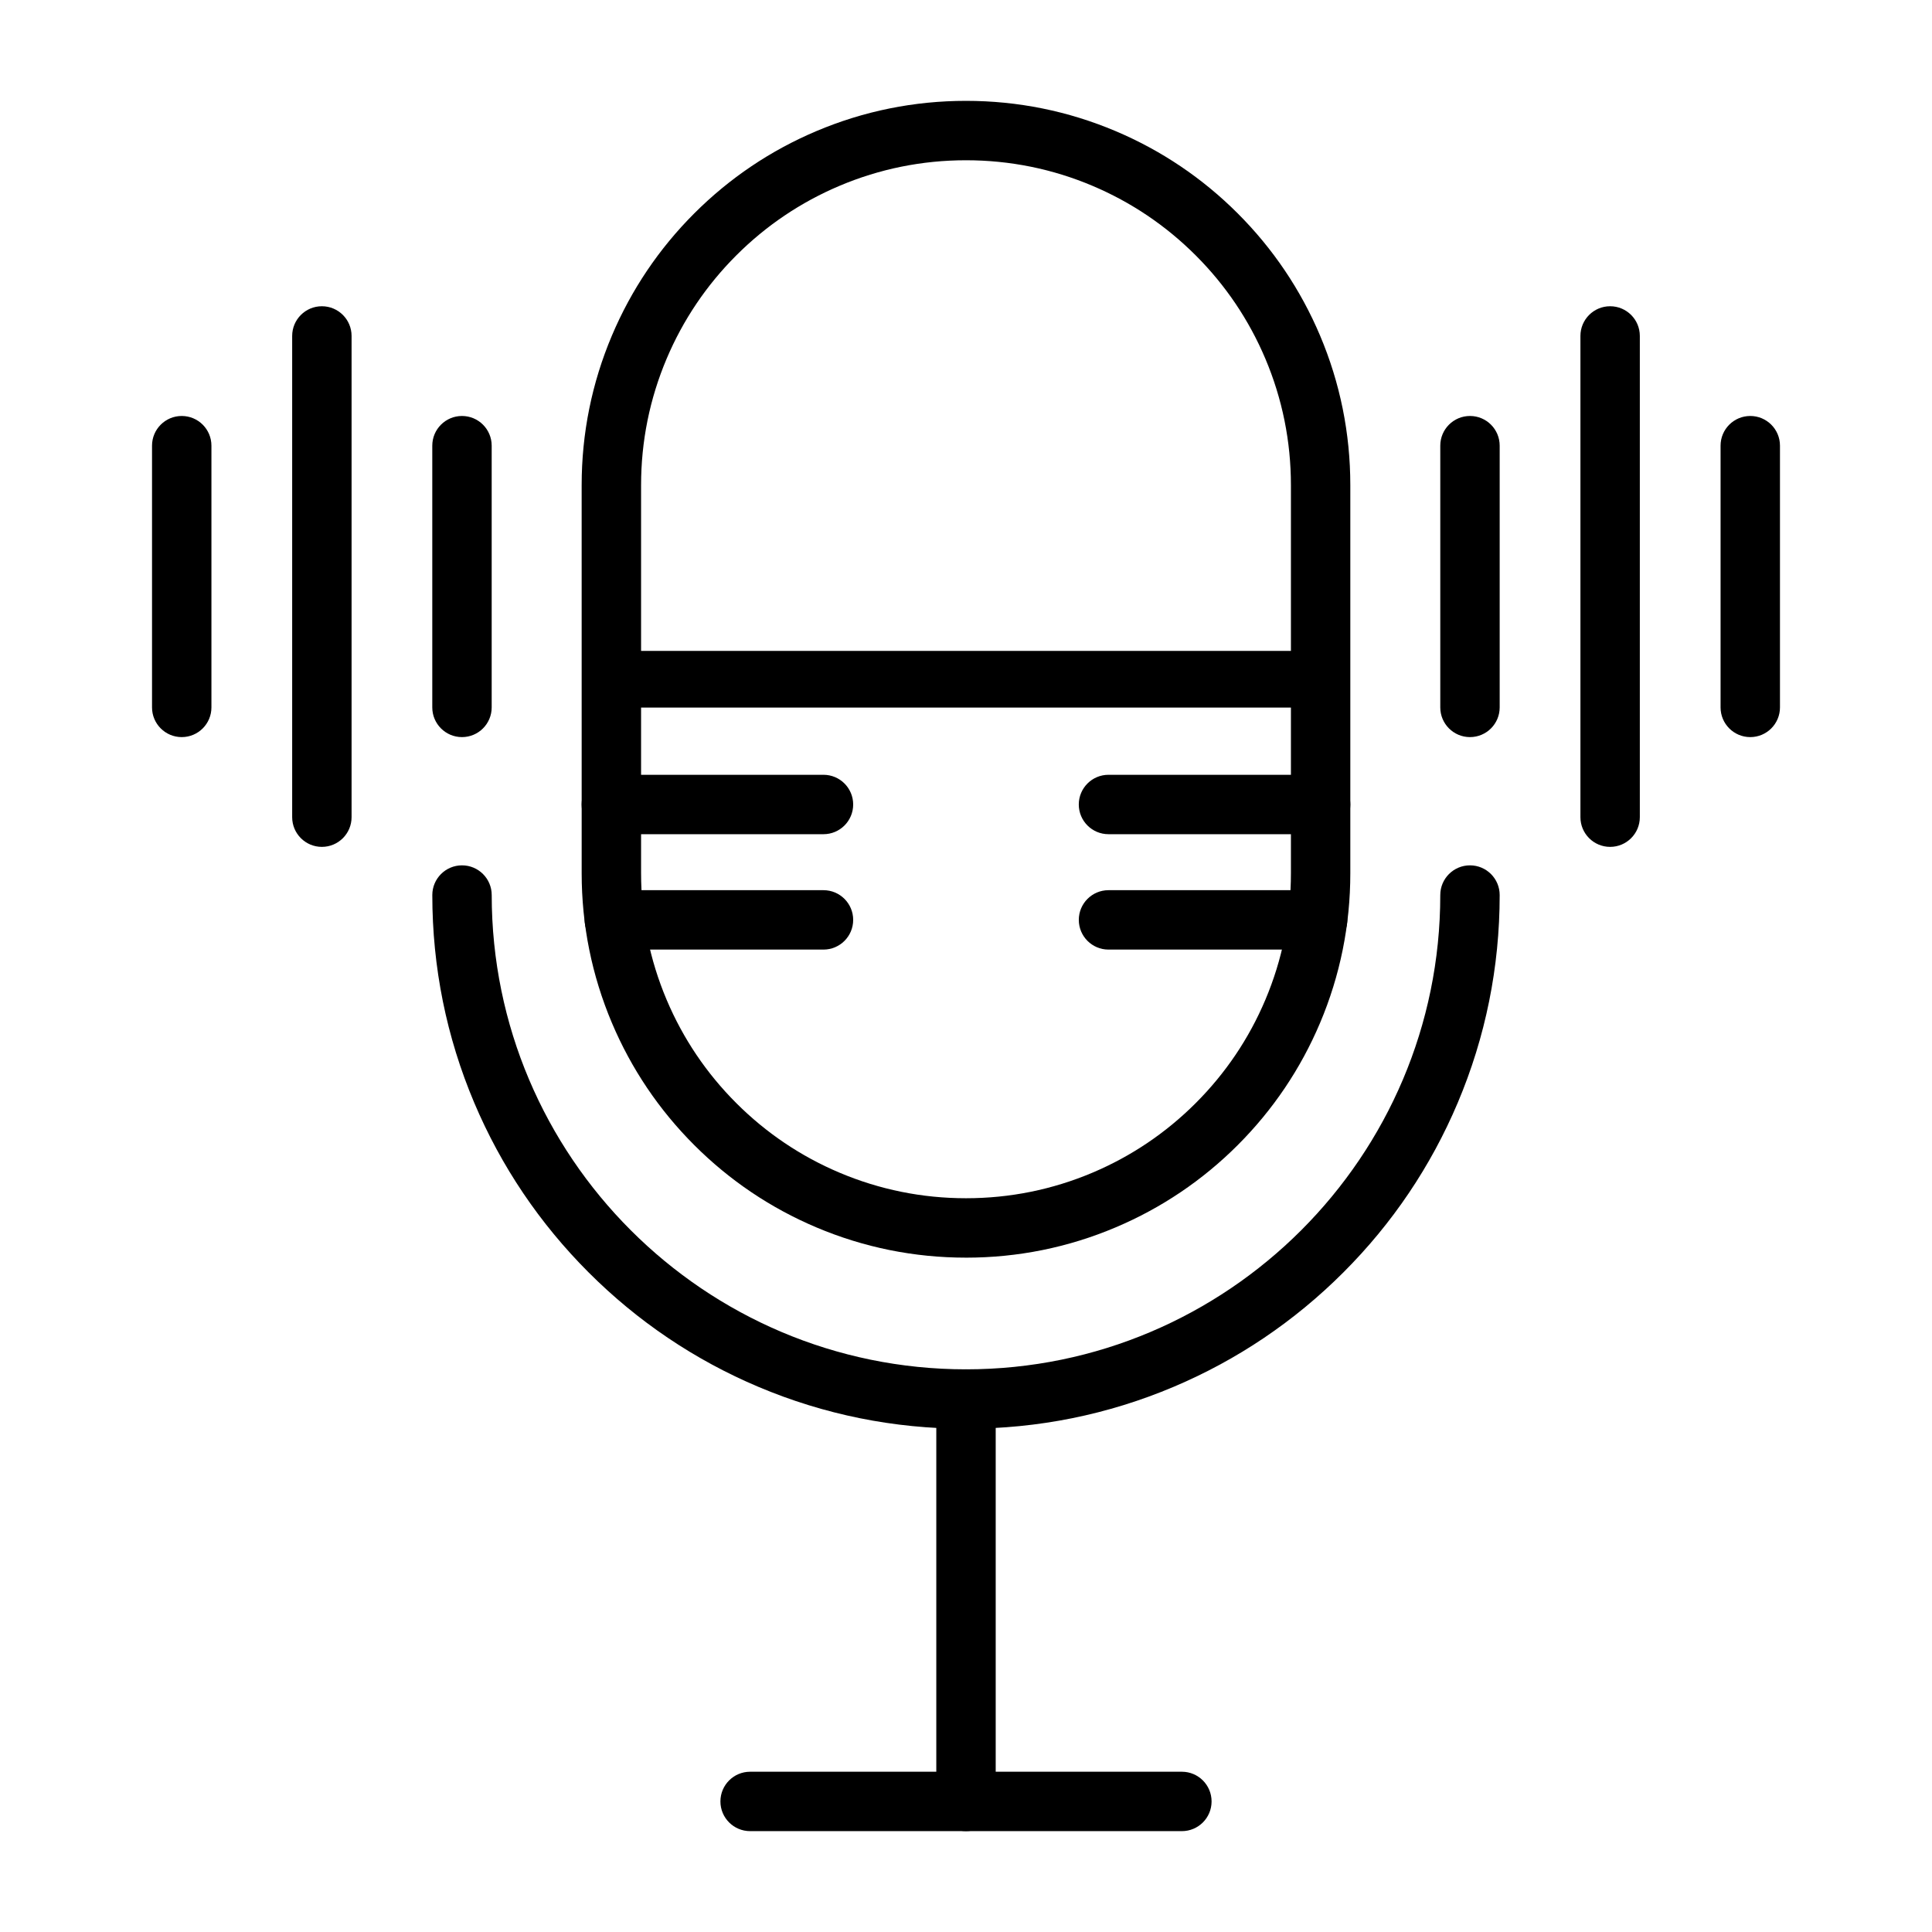
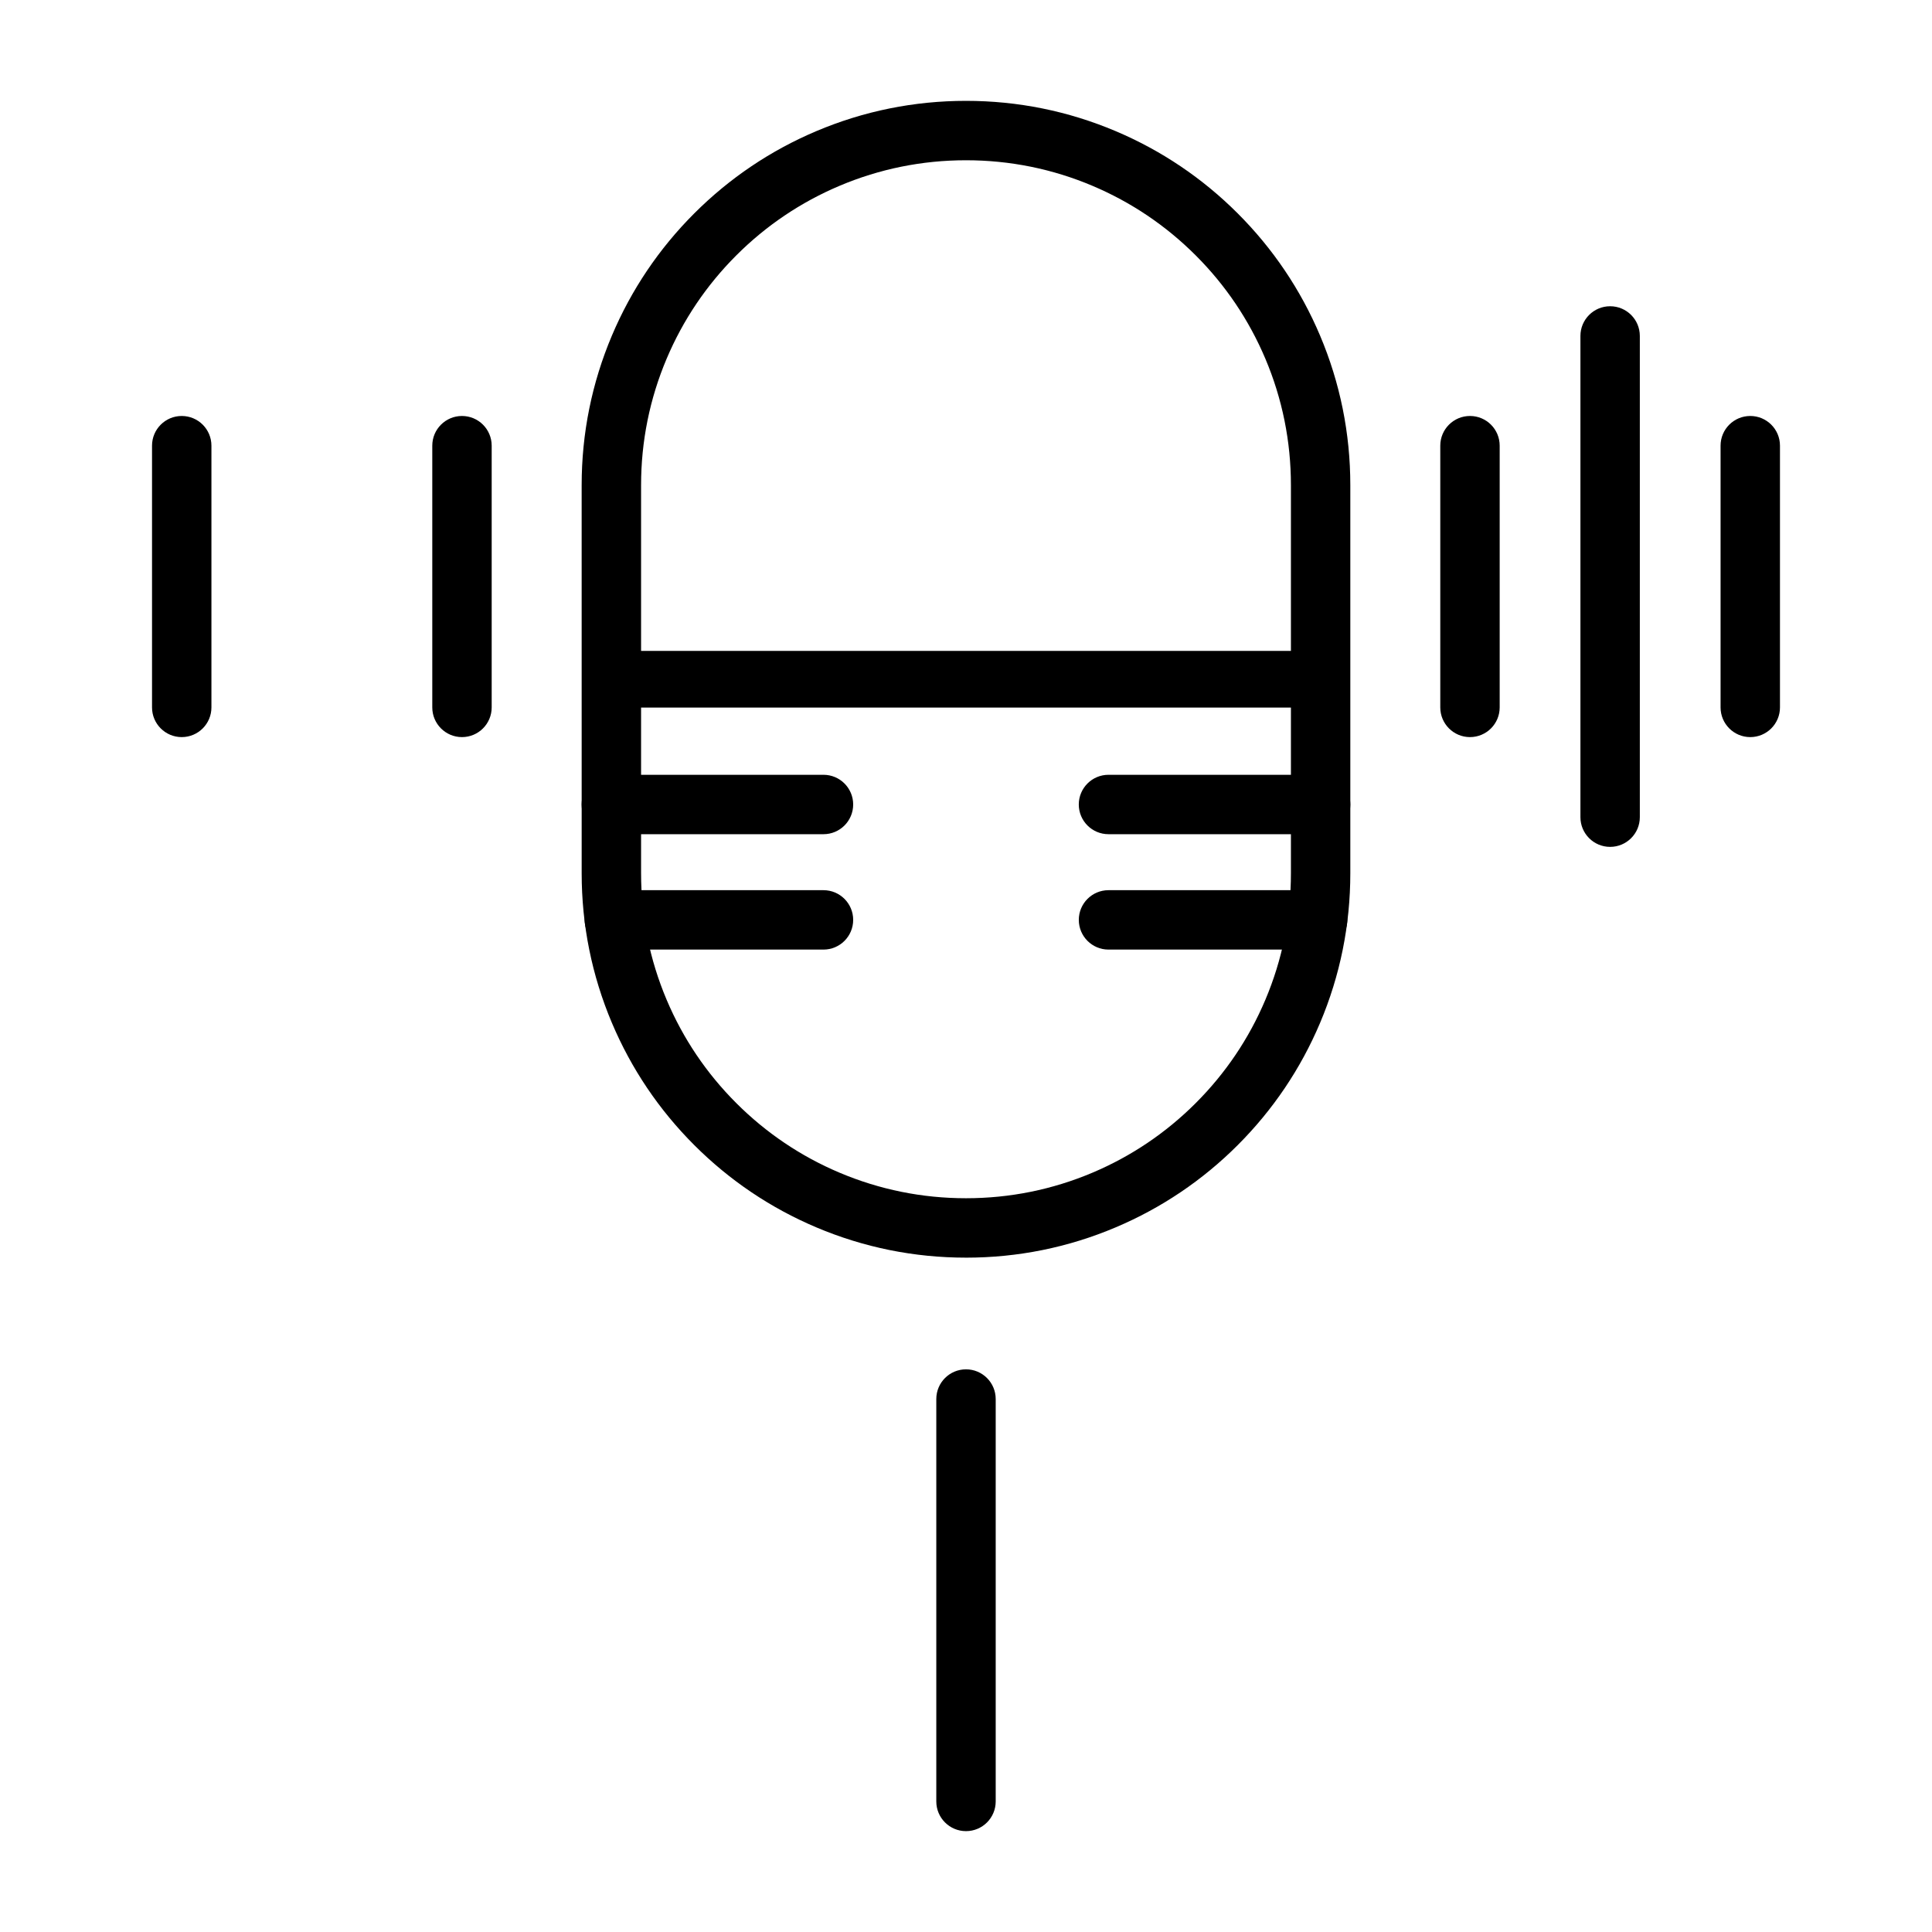
<svg xmlns="http://www.w3.org/2000/svg" fill="#000000" width="800px" height="800px" version="1.1" viewBox="144 144 512 512">
  <g>
    <path d="m400 477.29c-13.734 0-27.078-2.699-39.656-8.02-12.133-5.133-23.023-12.469-32.363-21.812-9.344-9.344-16.68-20.23-21.812-32.363-5.32-12.582-8.02-25.922-8.02-39.656l-0.004-102.86c0-13.734 2.699-27.078 8.02-39.656 5.133-12.133 12.473-23.023 21.812-32.363 9.344-9.344 20.23-16.68 32.363-21.812 12.582-5.32 25.926-8.02 39.656-8.02 13.734 0 27.078 2.699 39.656 8.02 12.133 5.133 23.023 12.473 32.363 21.812 9.344 9.344 16.68 20.23 21.812 32.363 5.32 12.582 8.02 25.922 8.02 39.656v102.86c0 13.734-2.699 27.078-8.02 39.656-5.133 12.133-12.469 23.023-21.812 32.363-9.34 9.344-20.23 16.68-32.363 21.812-12.578 5.328-25.922 8.023-39.652 8.023zm0-290.82c-11.613 0-22.895 2.281-33.523 6.777-10.258 4.34-19.465 10.543-27.363 18.445-7.902 7.902-14.105 17.109-18.445 27.363-4.496 10.629-6.777 21.91-6.777 33.523v102.86c0 11.617 2.281 22.895 6.777 33.523 4.34 10.258 10.543 19.465 18.445 27.363 7.902 7.902 17.109 14.109 27.363 18.445 10.629 4.496 21.91 6.777 33.523 6.777s22.895-2.281 33.523-6.777c10.258-4.34 19.465-10.543 27.363-18.445 7.902-7.902 14.109-17.109 18.445-27.363 4.496-10.629 6.777-21.91 6.777-33.523v-102.86c0-11.617-2.281-22.895-6.777-33.523-4.34-10.258-10.543-19.465-18.445-27.363-7.902-7.902-17.109-14.105-27.363-18.445-10.629-4.496-21.91-6.777-33.523-6.777z" />
-     <path d="m400 522.63c-19.09 0-37.613-3.742-55.055-11.117-16.844-7.125-31.969-17.32-44.953-30.309-12.988-12.988-23.184-28.113-30.309-44.953-7.379-17.441-11.117-35.965-11.117-55.055 0-4.348 3.523-7.871 7.871-7.871s7.871 3.523 7.871 7.871c0 69.309 56.387 125.69 125.69 125.69 69.309 0 125.69-56.387 125.69-125.69 0-4.348 3.523-7.871 7.871-7.871s7.871 3.523 7.871 7.871c0 19.09-3.742 37.613-11.117 55.055-7.125 16.844-17.32 31.969-30.309 44.953-12.988 12.988-28.113 23.184-44.953 30.309-17.441 7.379-35.965 11.117-55.055 11.117z" />
    <path d="m400 629.27c-4.348 0-7.871-3.523-7.871-7.871v-106.64c0-4.348 3.523-7.871 7.871-7.871s7.871 3.523 7.871 7.871v106.64c0 4.348-3.523 7.871-7.871 7.871z" />
-     <path d="m457.21 629.27h-114.42c-4.348 0-7.871-3.523-7.871-7.871 0-4.348 3.523-7.871 7.871-7.871h114.42c4.348 0 7.871 3.523 7.871 7.871 0.004 4.348-3.523 7.871-7.871 7.871z" />
    <path d="m266.43 339.34c-4.348 0-7.871-3.523-7.871-7.871v-69.359c0-4.348 3.523-7.871 7.871-7.871s7.871 3.523 7.871 7.871v69.355c0 4.352-3.523 7.875-7.871 7.875z" />
-     <path d="m229.3 368.43c-4.348 0-7.871-3.523-7.871-7.871v-127.53c0-4.348 3.523-7.871 7.871-7.871s7.871 3.523 7.871 7.871v127.53c0 4.348-3.523 7.871-7.871 7.871z" />
    <path d="m192.16 339.34c-4.348 0-7.871-3.523-7.871-7.871v-69.359c0-4.348 3.523-7.871 7.871-7.871s7.871 3.523 7.871 7.871v69.355c0 4.352-3.523 7.875-7.871 7.875z" />
    <path d="m607.84 339.34c-4.348 0-7.871-3.523-7.871-7.871v-69.359c0-4.348 3.523-7.871 7.871-7.871 4.348 0 7.871 3.523 7.871 7.871v69.355c0 4.352-3.523 7.875-7.871 7.875z" />
    <path d="m570.7 368.43c-4.348 0-7.871-3.523-7.871-7.871v-127.53c0-4.348 3.523-7.871 7.871-7.871 4.348 0 7.871 3.523 7.871 7.871v127.53c0 4.348-3.523 7.871-7.871 7.871z" />
    <path d="m533.56 339.34c-4.348 0-7.871-3.523-7.871-7.871v-69.359c0-4.348 3.523-7.871 7.871-7.871s7.871 3.523 7.871 7.871v69.355c0 4.352-3.523 7.875-7.871 7.875z" />
    <path d="m493.98 331.51h-187.96c-4.144 0-7.504-3.359-7.504-7.504 0-4.144 3.359-7.504 7.504-7.504h187.96c4.144 0 7.504 3.359 7.504 7.504 0 4.144-3.359 7.504-7.504 7.504z" />
    <path d="m362.23 365.07h-56.219c-4.348 0-7.871-3.523-7.871-7.871 0-4.348 3.523-7.871 7.871-7.871h56.219c4.348 0 7.871 3.523 7.871 7.871 0 4.344-3.523 7.871-7.871 7.871z" />
    <path d="m362.23 395.65h-55.414c-4.348 0-7.871-3.523-7.871-7.871s3.523-7.871 7.871-7.871h55.414c4.348 0 7.871 3.523 7.871 7.871 0 4.344-3.523 7.871-7.871 7.871z" />
    <path d="m493.98 365.07h-56.219c-4.348 0-7.871-3.523-7.871-7.871 0-4.348 3.523-7.871 7.871-7.871h56.219c4.348 0 7.871 3.523 7.871 7.871 0 4.344-3.523 7.871-7.871 7.871z" />
    <path d="m493.18 395.65h-55.414c-4.348 0-7.871-3.523-7.871-7.871s3.523-7.871 7.871-7.871h55.414c4.348 0 7.871 3.523 7.871 7.871 0 4.344-3.523 7.871-7.871 7.871z" />
  </g>
</svg>